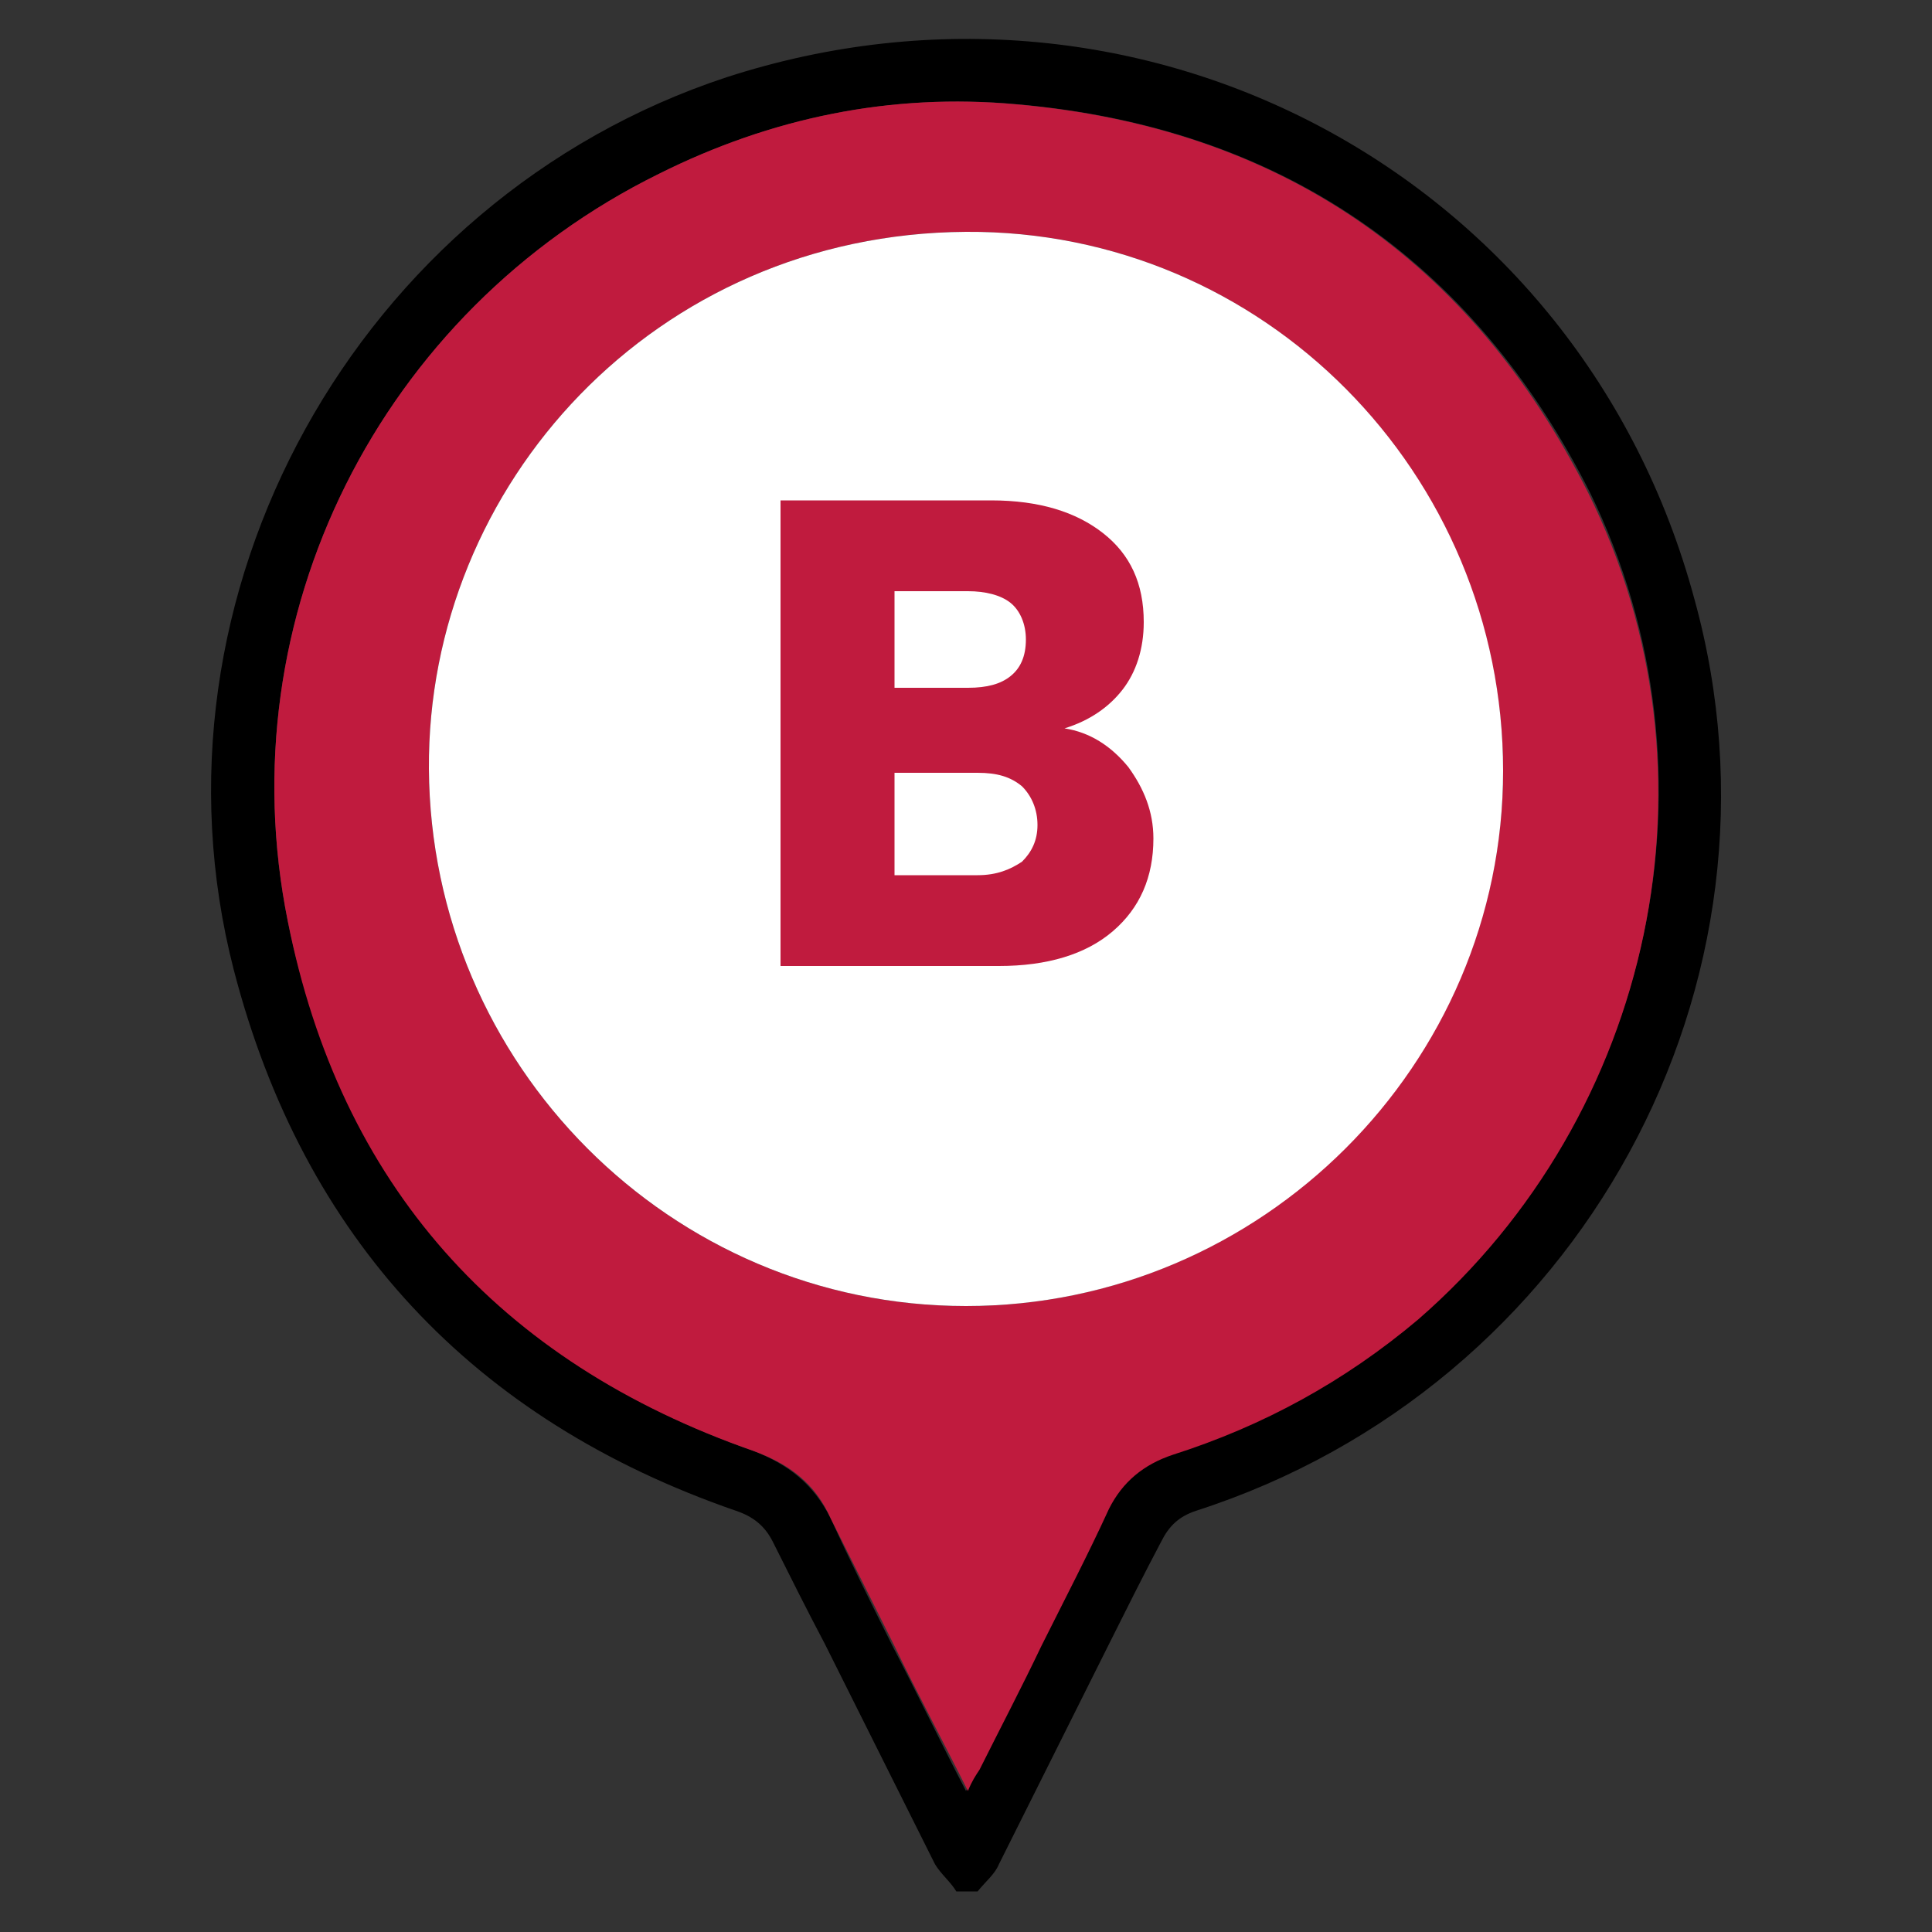
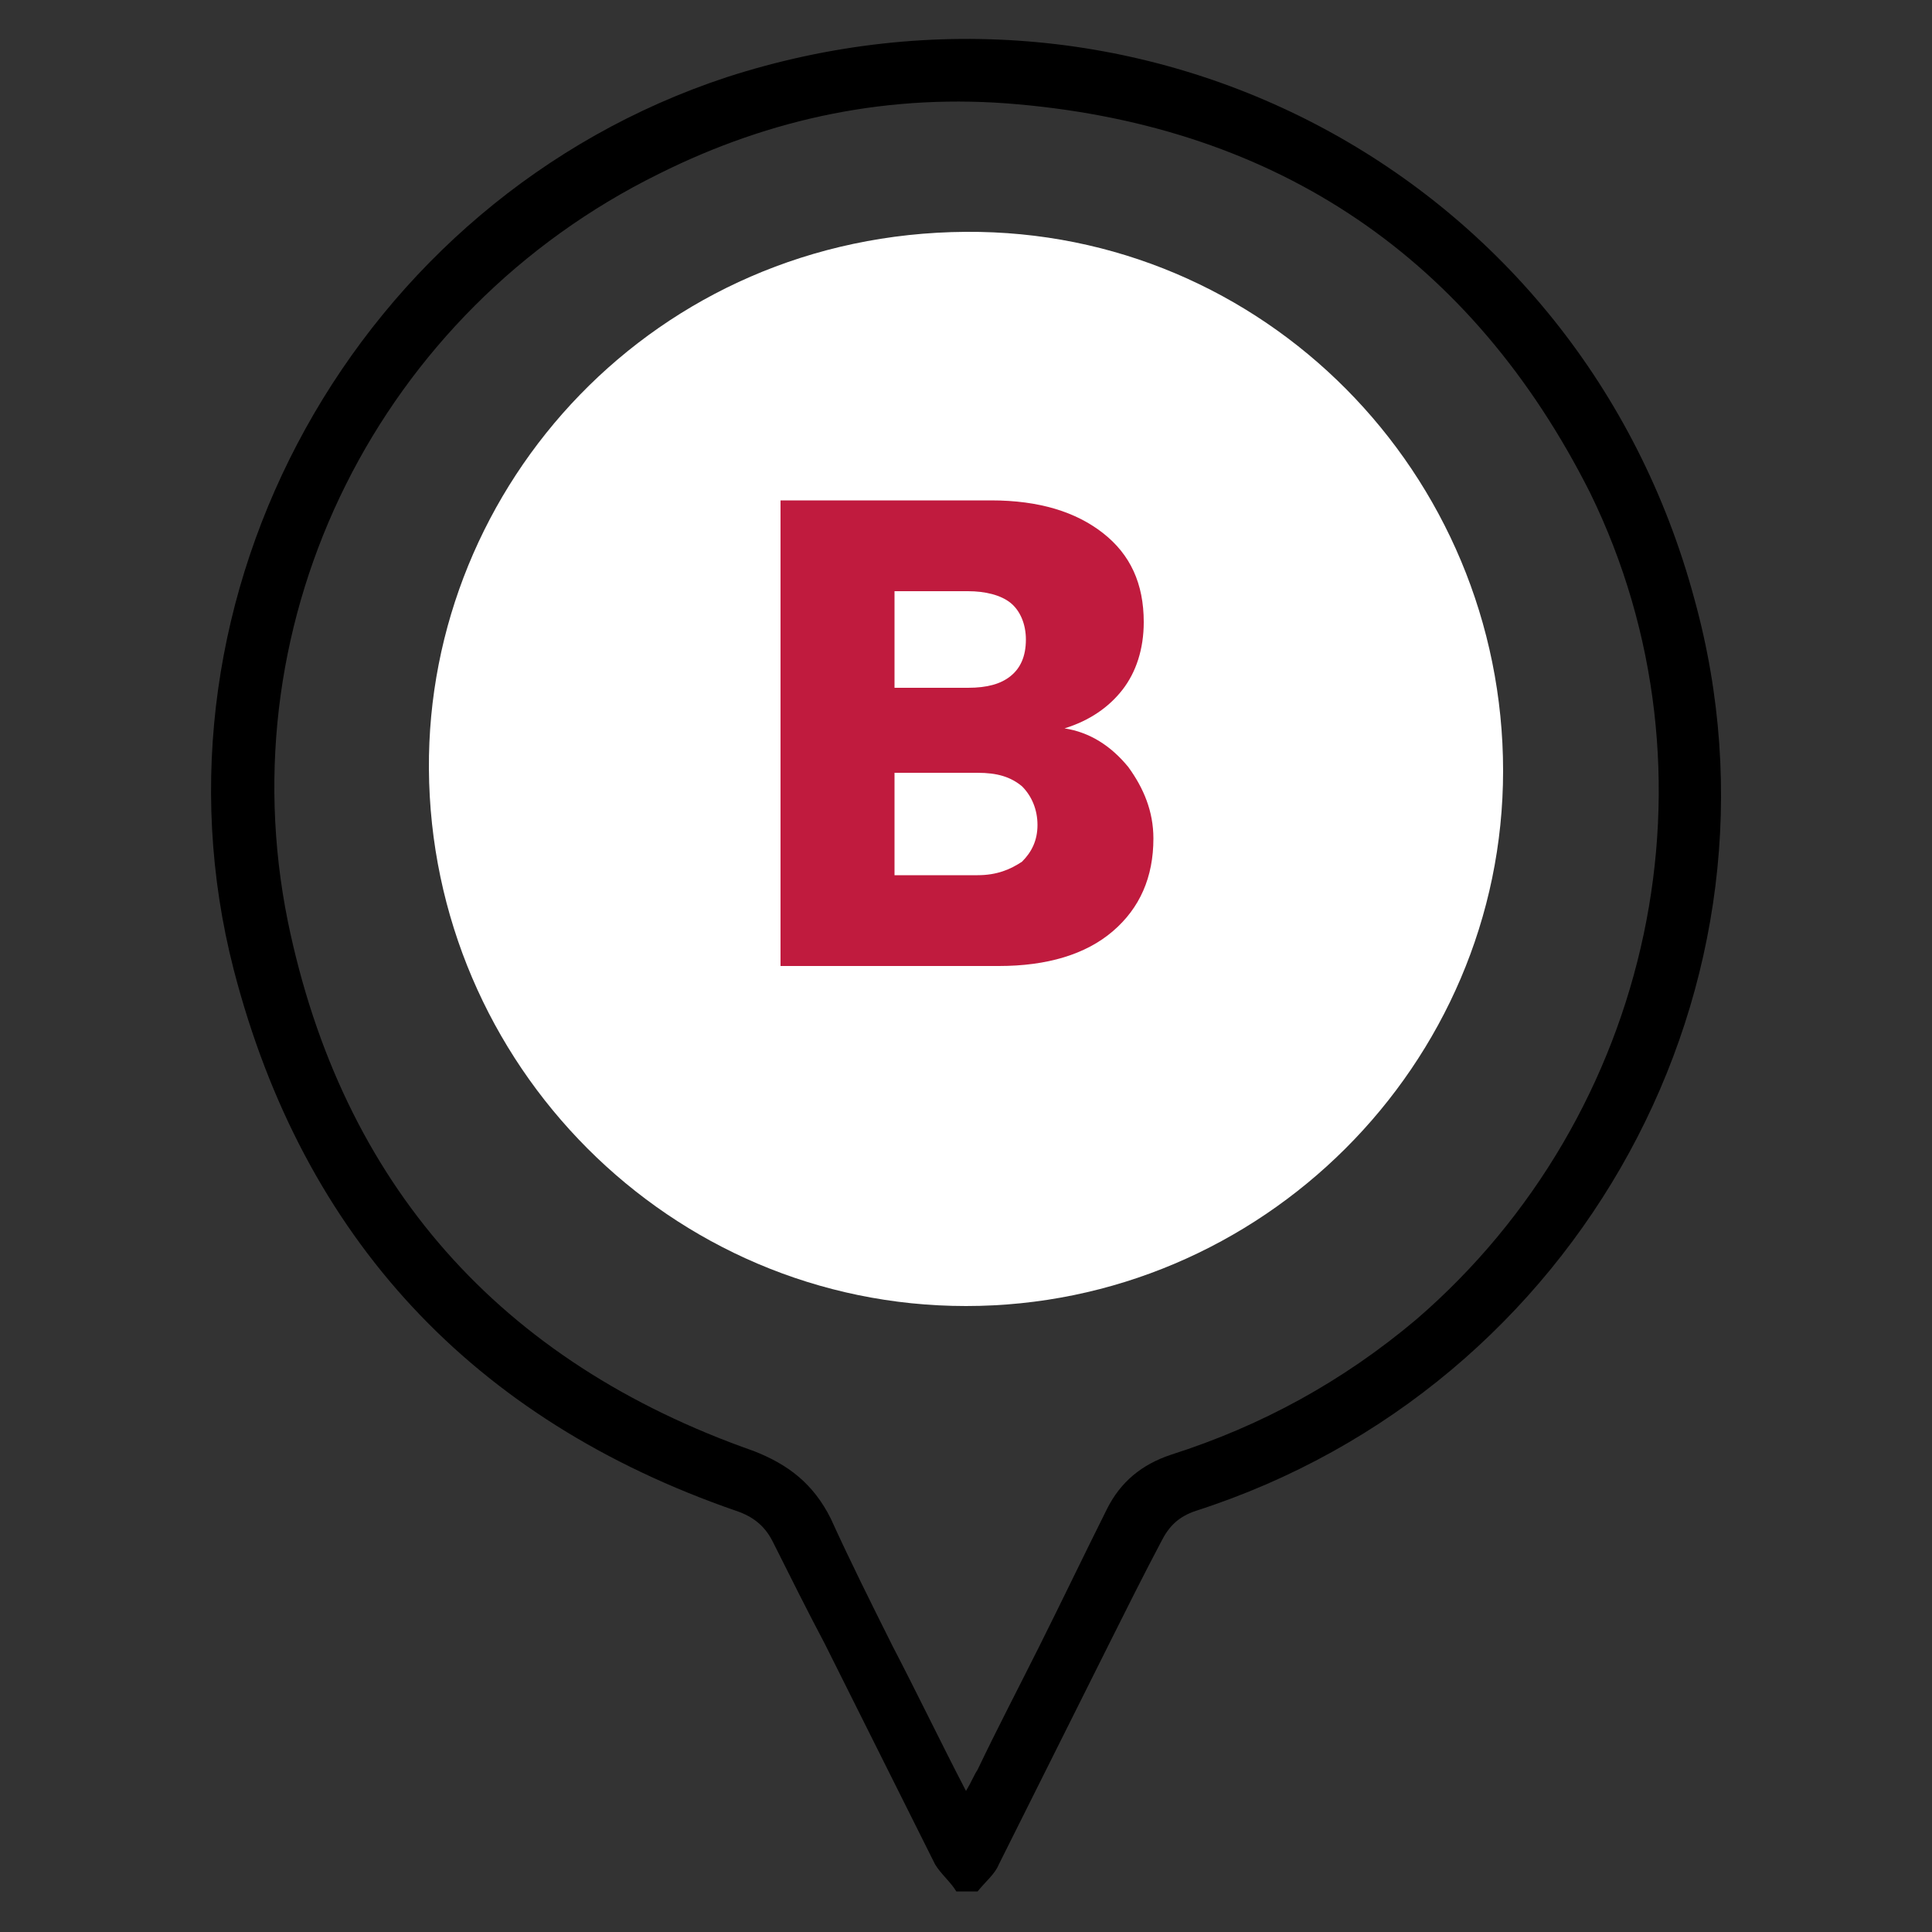
<svg xmlns="http://www.w3.org/2000/svg" version="1.1" id="Layer_1" x="0px" y="0px" viewBox="0 0 100 100" style="enable-background:new 0 0 100 100;" xml:space="preserve">
  <rect x="0" y="0" width="100" height="100" fill="#333333" stroke="none" />
  <style type="text/css">
	.st0{fill:#C01B3E;}
	.st1{fill:#FFFFFF;}
</style>
  <g>
    <g>
      <g>
        <path d="M87.7,31C81.8,9.1,59.2-3,37.6,4C18.5,10.3,7.1,30.8,12.1,50.2c3.6,13.9,12.4,23.3,26,28c0.9,0.3,1.5,0.8,1.9,1.6     c0.9,1.8,1.8,3.6,2.7,5.3c1.9,3.8,3.8,7.6,5.7,11.4c0.3,0.5,0.8,0.9,1.1,1.4h1.1c0.4-0.5,0.9-0.9,1.1-1.4     c1.9-3.8,3.8-7.6,5.7-11.4c0.9-1.8,1.8-3.6,2.7-5.3c0.4-0.8,0.9-1.3,1.8-1.6C81.8,71.8,93.2,50.9,87.7,31z M73.3,68.3     c-3.8,3.2-8,5.5-12.7,7c-1.5,0.5-2.6,1.4-3.3,2.8c-1.2,2.4-2.3,4.7-3.5,7.1c-1.1,2.2-2.2,4.3-3.2,6.4c-0.2,0.3-0.3,0.6-0.6,1.1     c-1.3-2.5-2.5-5-3.8-7.5C45.1,83,44,80.8,43,78.6c-0.9-1.8-2.2-2.8-4-3.5c-13.1-4.6-21.3-13.8-24.1-27.4     C11.7,31.9,19.7,16.1,34.1,9c5.8-2.9,12-4.2,18.6-3.6c13.5,1.2,23.5,8,29.6,20.1C89.4,40,85.6,57.7,73.3,68.3z" />
-         <path class="st0" d="M82.2,25.5c-6.1-12.1-16-18.9-29.6-20.1C46.1,4.8,39.9,6.1,34.1,9c-14.4,7.1-22.4,22.9-19.2,38.7     c2.7,13.6,10.9,22.8,24.1,27.4c1.9,0.7,3.2,1.7,4,3.5c1.1,2.2,2.2,4.4,3.3,6.6c1.2,2.5,2.5,4.9,3.8,7.5c0.2-0.5,0.4-0.8,0.6-1.1     c1.1-2.2,2.2-4.3,3.2-6.4c1.2-2.4,2.4-4.7,3.5-7.1c0.7-1.4,1.8-2.3,3.3-2.8c4.7-1.5,8.9-3.8,12.7-7C85.6,57.7,89.4,40,82.2,25.5z      M50,67.6c-15.3,0-27.7-12.5-27.8-27.8C22.1,25.1,33.9,12.1,50,12c15.4-0.1,27.8,12.5,27.8,28C77.7,55.2,65.2,67.6,50,67.6z" />
        <path class="st1" d="M77.8,39.9c0,15.2-12.5,27.7-27.8,27.7c-15.3,0-27.7-12.5-27.8-27.8C22.1,25.1,33.9,12.1,50,12     C65.4,11.9,77.8,24.5,77.8,39.9z" />
      </g>
    </g>
    <g>
      <path class="st0" d="M58.4,39.7c0.8,1.1,1.3,2.3,1.3,3.7c0,2-0.7,3.6-2.1,4.8c-1.4,1.2-3.4,1.8-5.9,1.8H40.4V25.9h10.9    c2.5,0,4.4,0.6,5.8,1.7s2.1,2.6,2.1,4.6c0,1.4-0.4,2.6-1.1,3.5s-1.7,1.6-3,2C56.4,37.9,57.5,38.6,58.4,39.7z M46.3,35.6h3.8    c1,0,1.7-0.2,2.2-0.6c0.5-0.4,0.8-1,0.8-1.9c0-0.8-0.3-1.5-0.8-1.9c-0.5-0.4-1.3-0.6-2.2-0.6h-3.8V35.6z M52.9,44.6    c0.5-0.5,0.8-1.1,0.8-1.9s-0.3-1.5-0.8-2c-0.6-0.5-1.3-0.7-2.3-0.7h-4.3v5.3h4.3C51.6,45.3,52.3,45,52.9,44.6z" />
    </g>
  </g>
</svg>